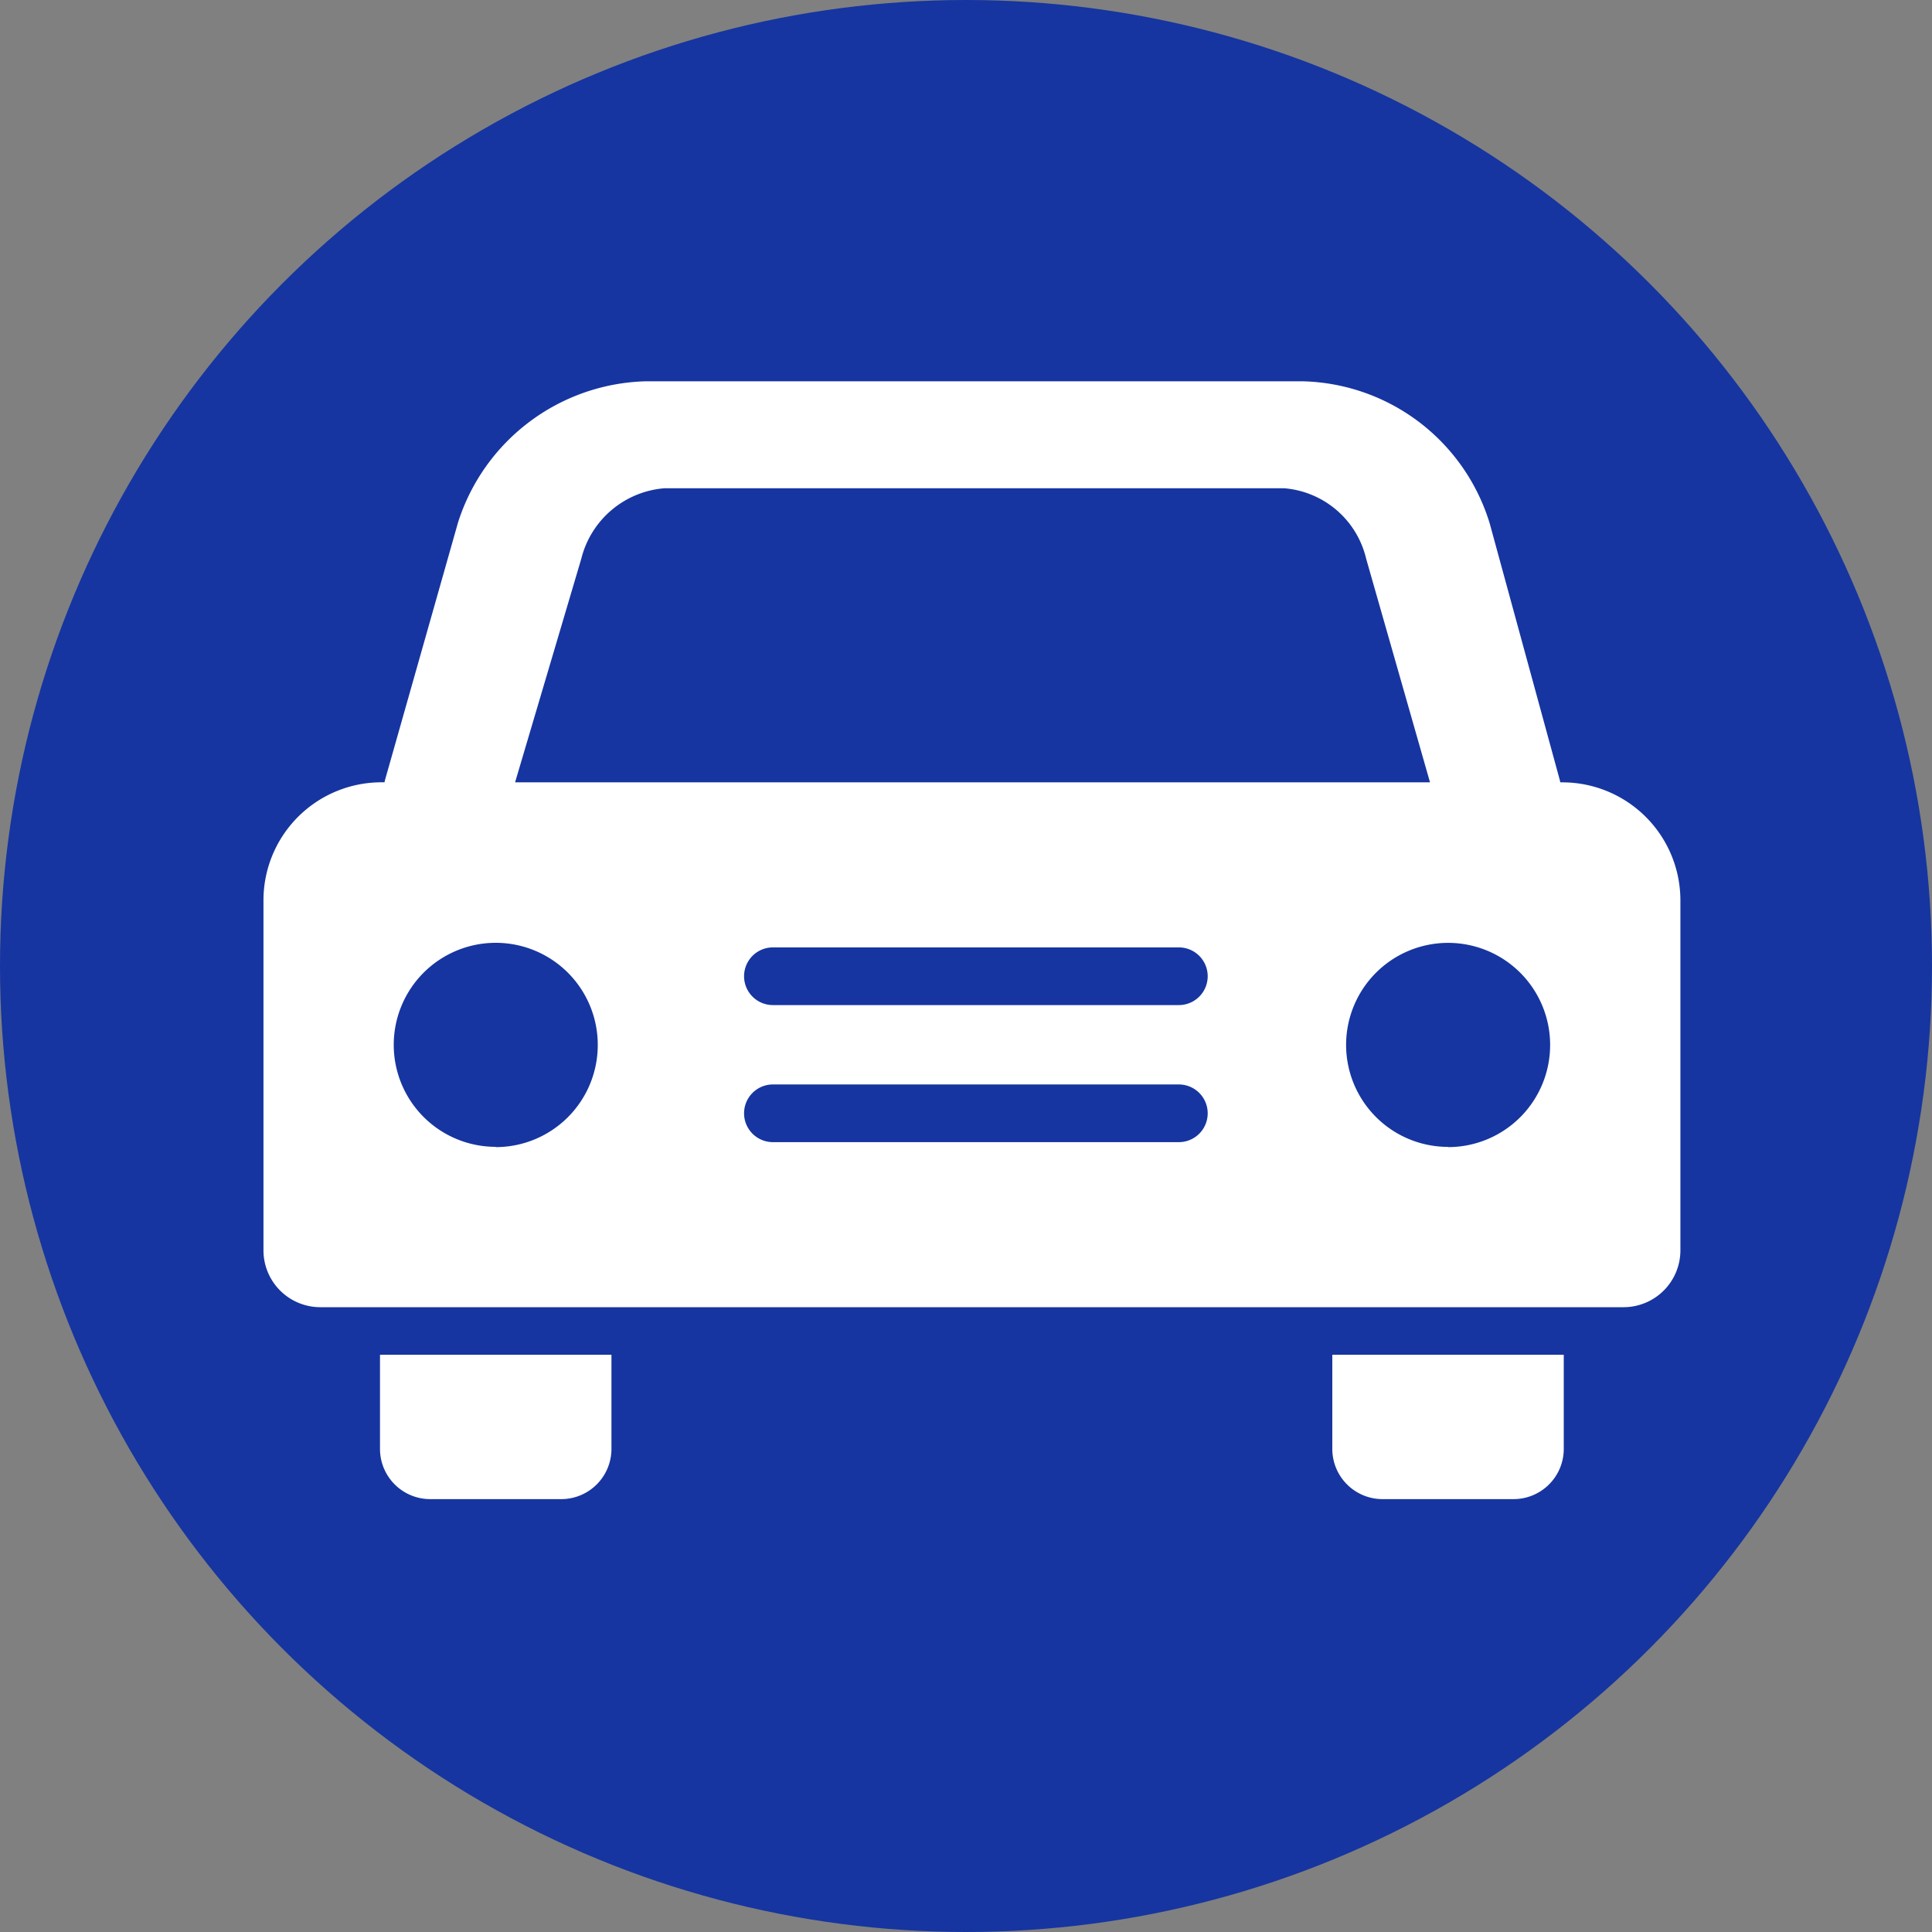
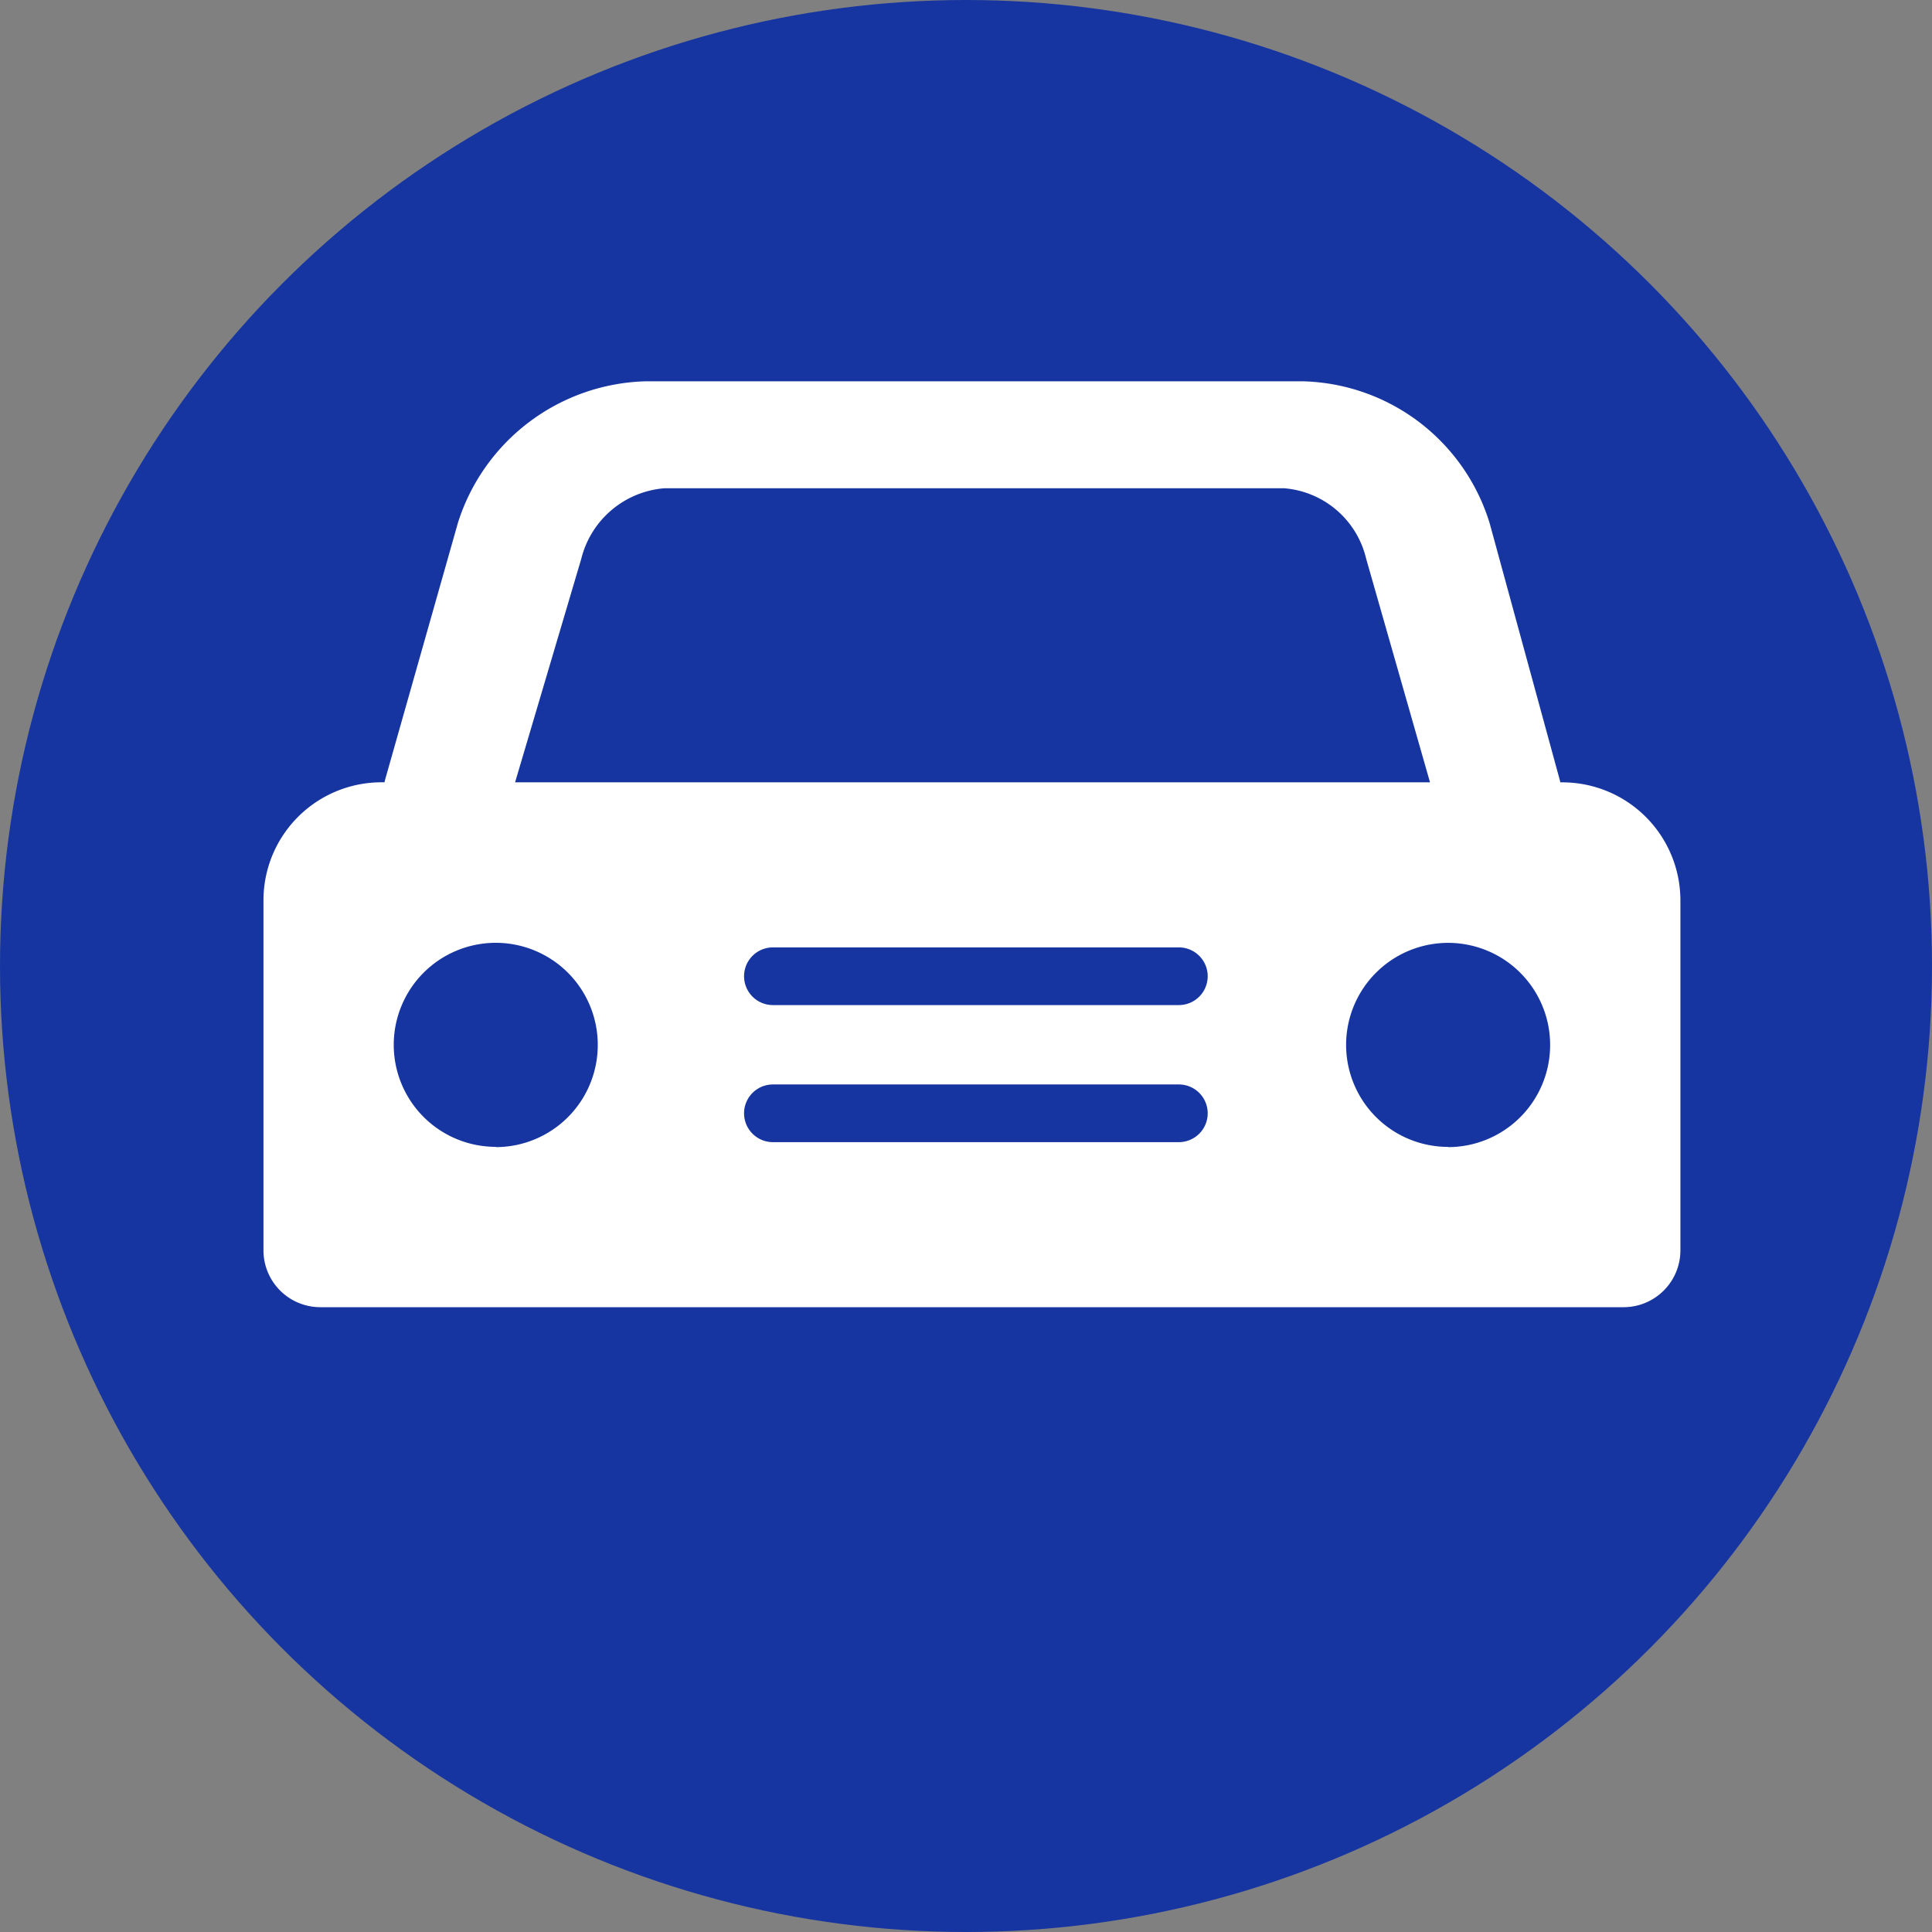
<svg xmlns="http://www.w3.org/2000/svg" width="35" height="35" viewBox="0 0 35 35">
  <rect x="0" y="0" width="35" height="35" fill="#808080" stroke="none" />
  <g id="组_113" data-name="组 113" transform="translate(0 -0.246)">
    <circle id="椭圆_11" data-name="椭圆 11" cx="17.5" cy="17.5" r="17.5" transform="translate(0 0.246)" fill="#1635a0" />
    <g id="组_79" data-name="组 79" transform="translate(4.773 7.159)">
      <g id="组_78" data-name="组 78" transform="translate(2.111 17.63)">
-         <path id="路径_23" data-name="路径 23" d="M114.48,281.76v1.708a.91.91,0,0,0,.907.907h2.379a.91.91,0,0,0,.907-.907V281.76Z" transform="translate(-114.48 -281.76)" fill="#fff" />
-         <path id="路径_24" data-name="路径 24" d="M272.05,281.76v1.708a.91.91,0,0,0,.907.907h2.379a.91.91,0,0,0,.907-.907V281.76Z" transform="translate(-254.798 -281.76)" fill="#fff" />
-       </g>
+         </g>
      <path id="路径_25" data-name="路径 25" d="M118.737,128h-.043c-.007-.026-.012-.053-.02-.079l-1.261-4.617a3.634,3.634,0,0,0-3.365-2.569H102.106a3.67,3.67,0,0,0-3.381,2.556l-1.312,4.627c-.008.027-.014.055-.021.081h-.061a2.138,2.138,0,0,0-2.131,2.135v6.347a1.03,1.03,0,0,0,1.026,1.027h23.617a1.03,1.03,0,0,0,1.026-1.027v-6.347A2.139,2.139,0,0,0,118.738,128Zm-17.78-4.049a1.691,1.691,0,0,1,1.511-1.279h11.218a1.663,1.663,0,0,1,1.49,1.276L116.333,128H99.758Zm-1.549,10.652a1.848,1.848,0,1,1,1.848-1.848A1.849,1.849,0,0,1,99.408,134.608Zm12.375-.085h-7.354a.522.522,0,1,1,0-1.045h7.354a.522.522,0,1,1,0,1.045Zm0-2.483h-7.354a.522.522,0,1,1,0-1.045h7.354a.522.522,0,1,1,0,1.045Zm4.878,2.569a1.848,1.848,0,1,1,1.848-1.848A1.849,1.849,0,0,1,116.66,134.608Z" transform="translate(-95.2 -120.74)" fill="#fff" />
    </g>
  </g>
</svg>